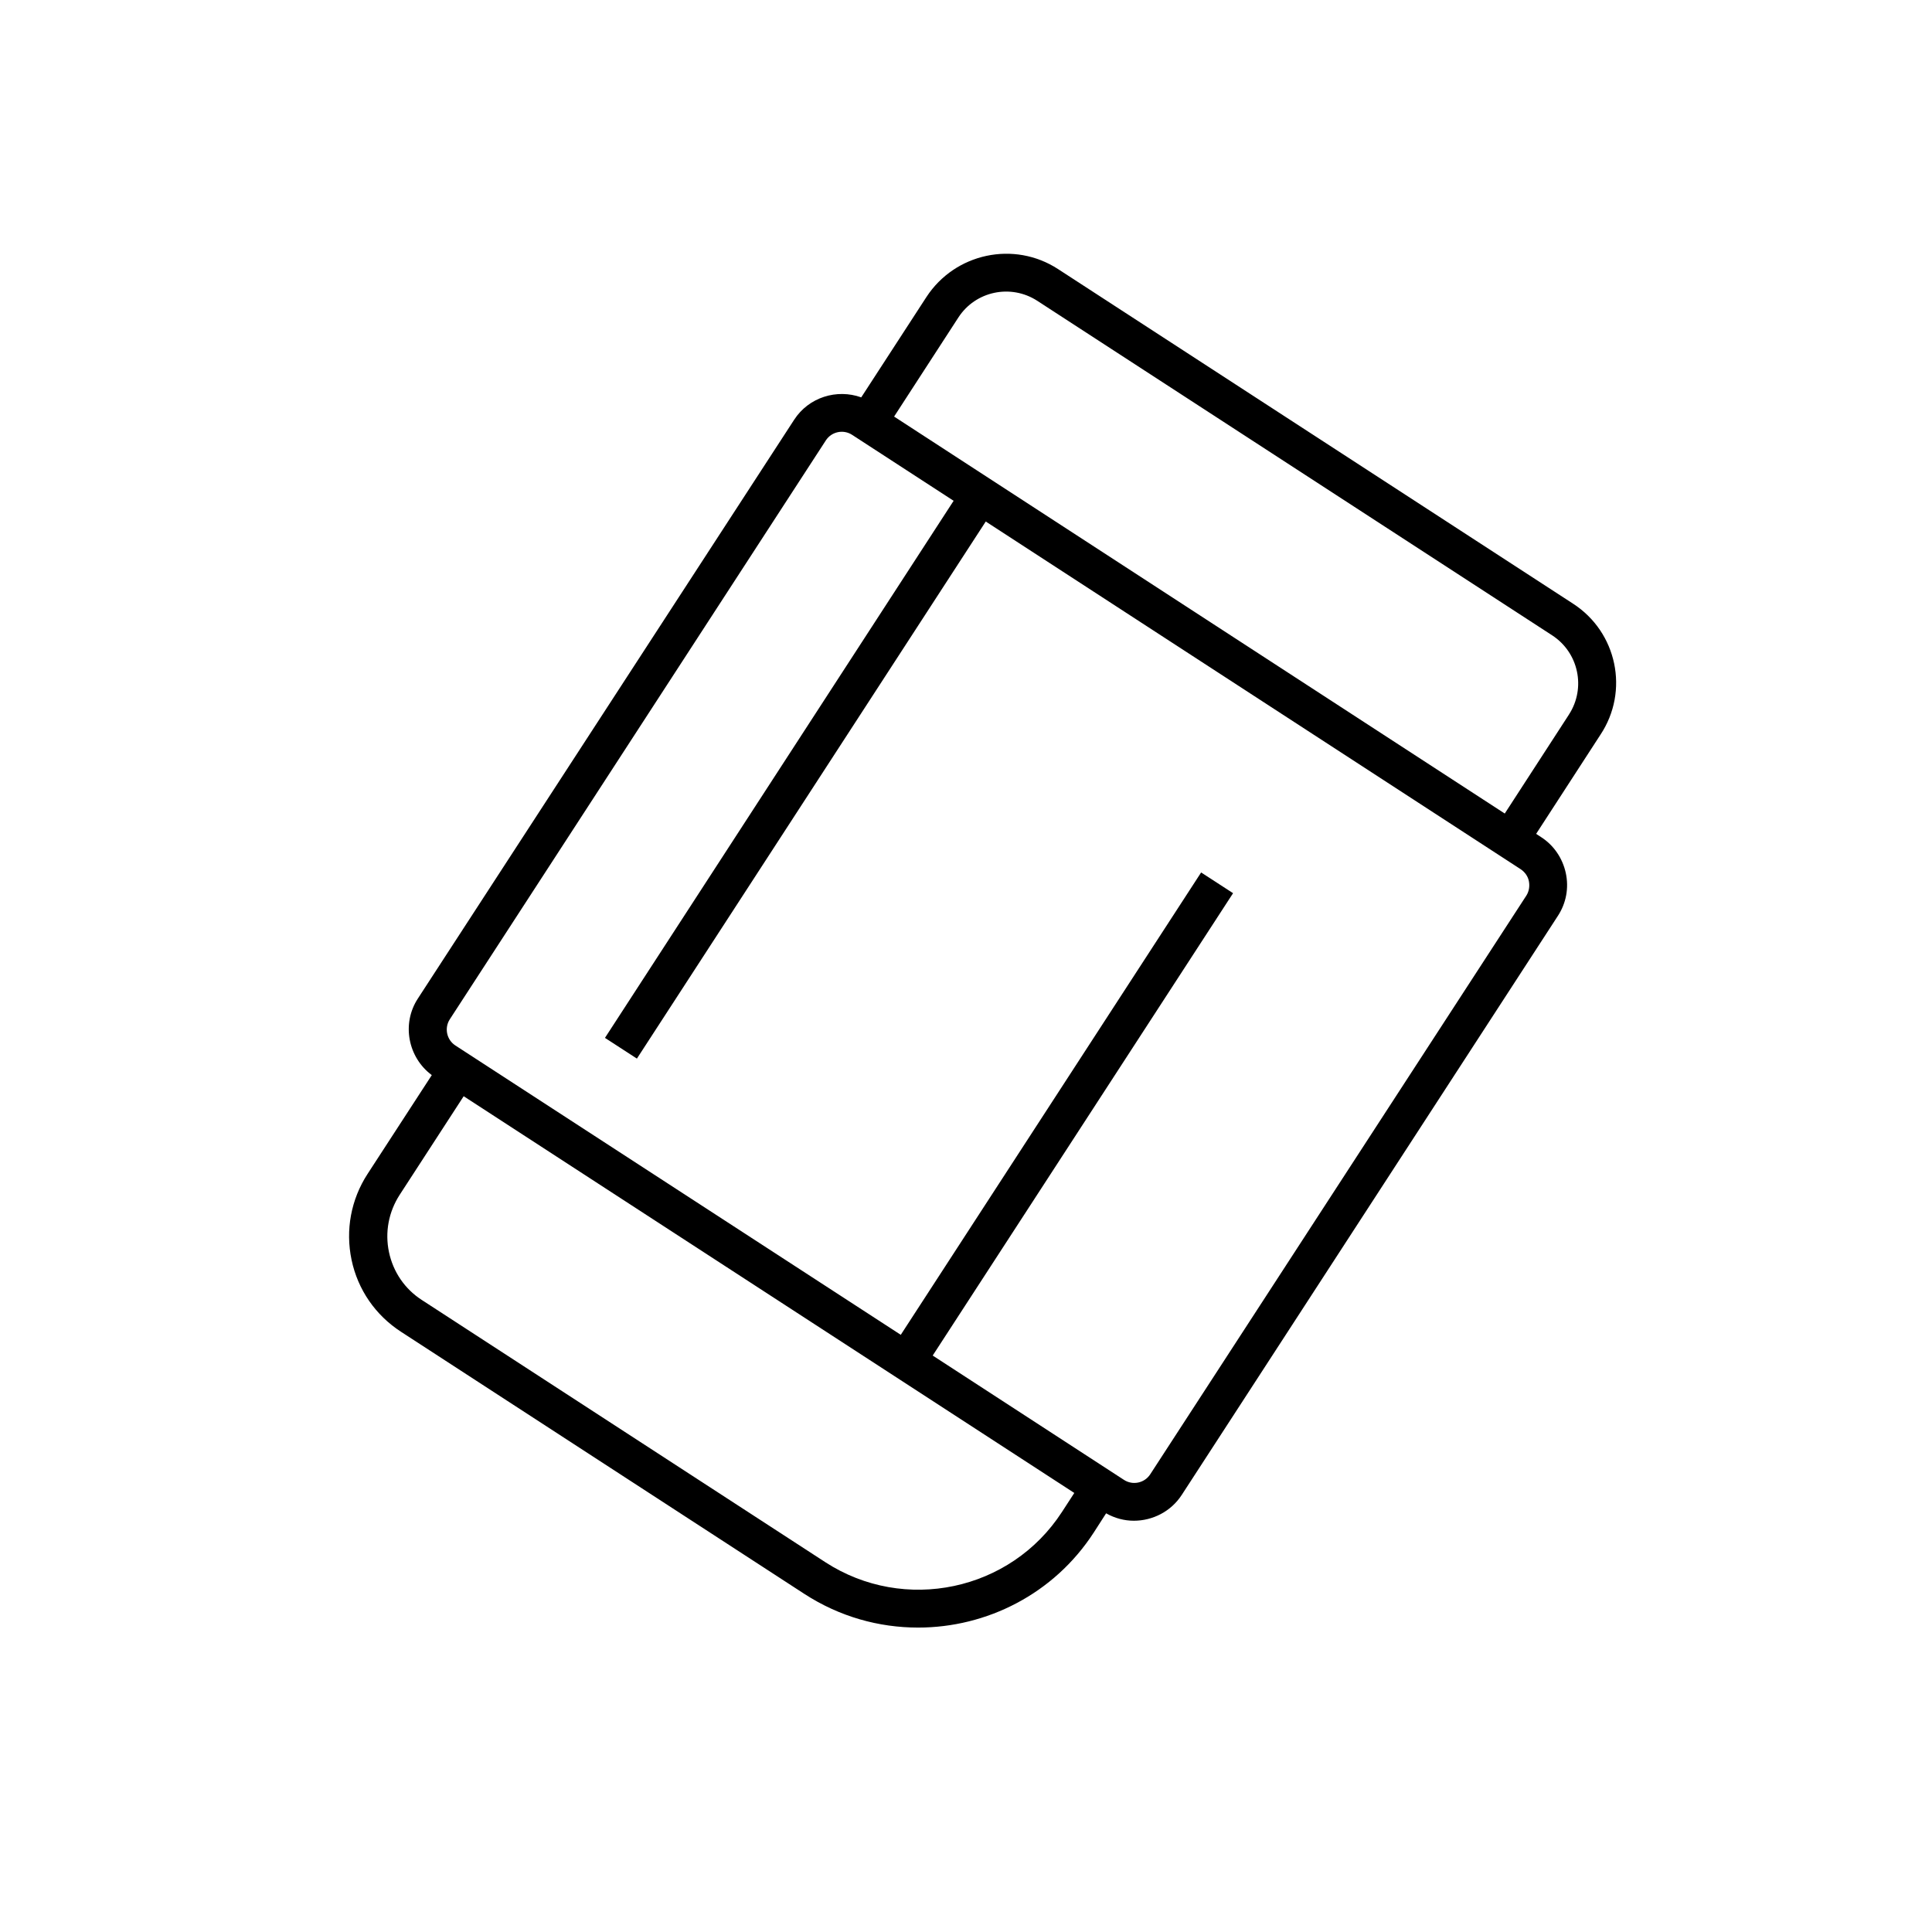
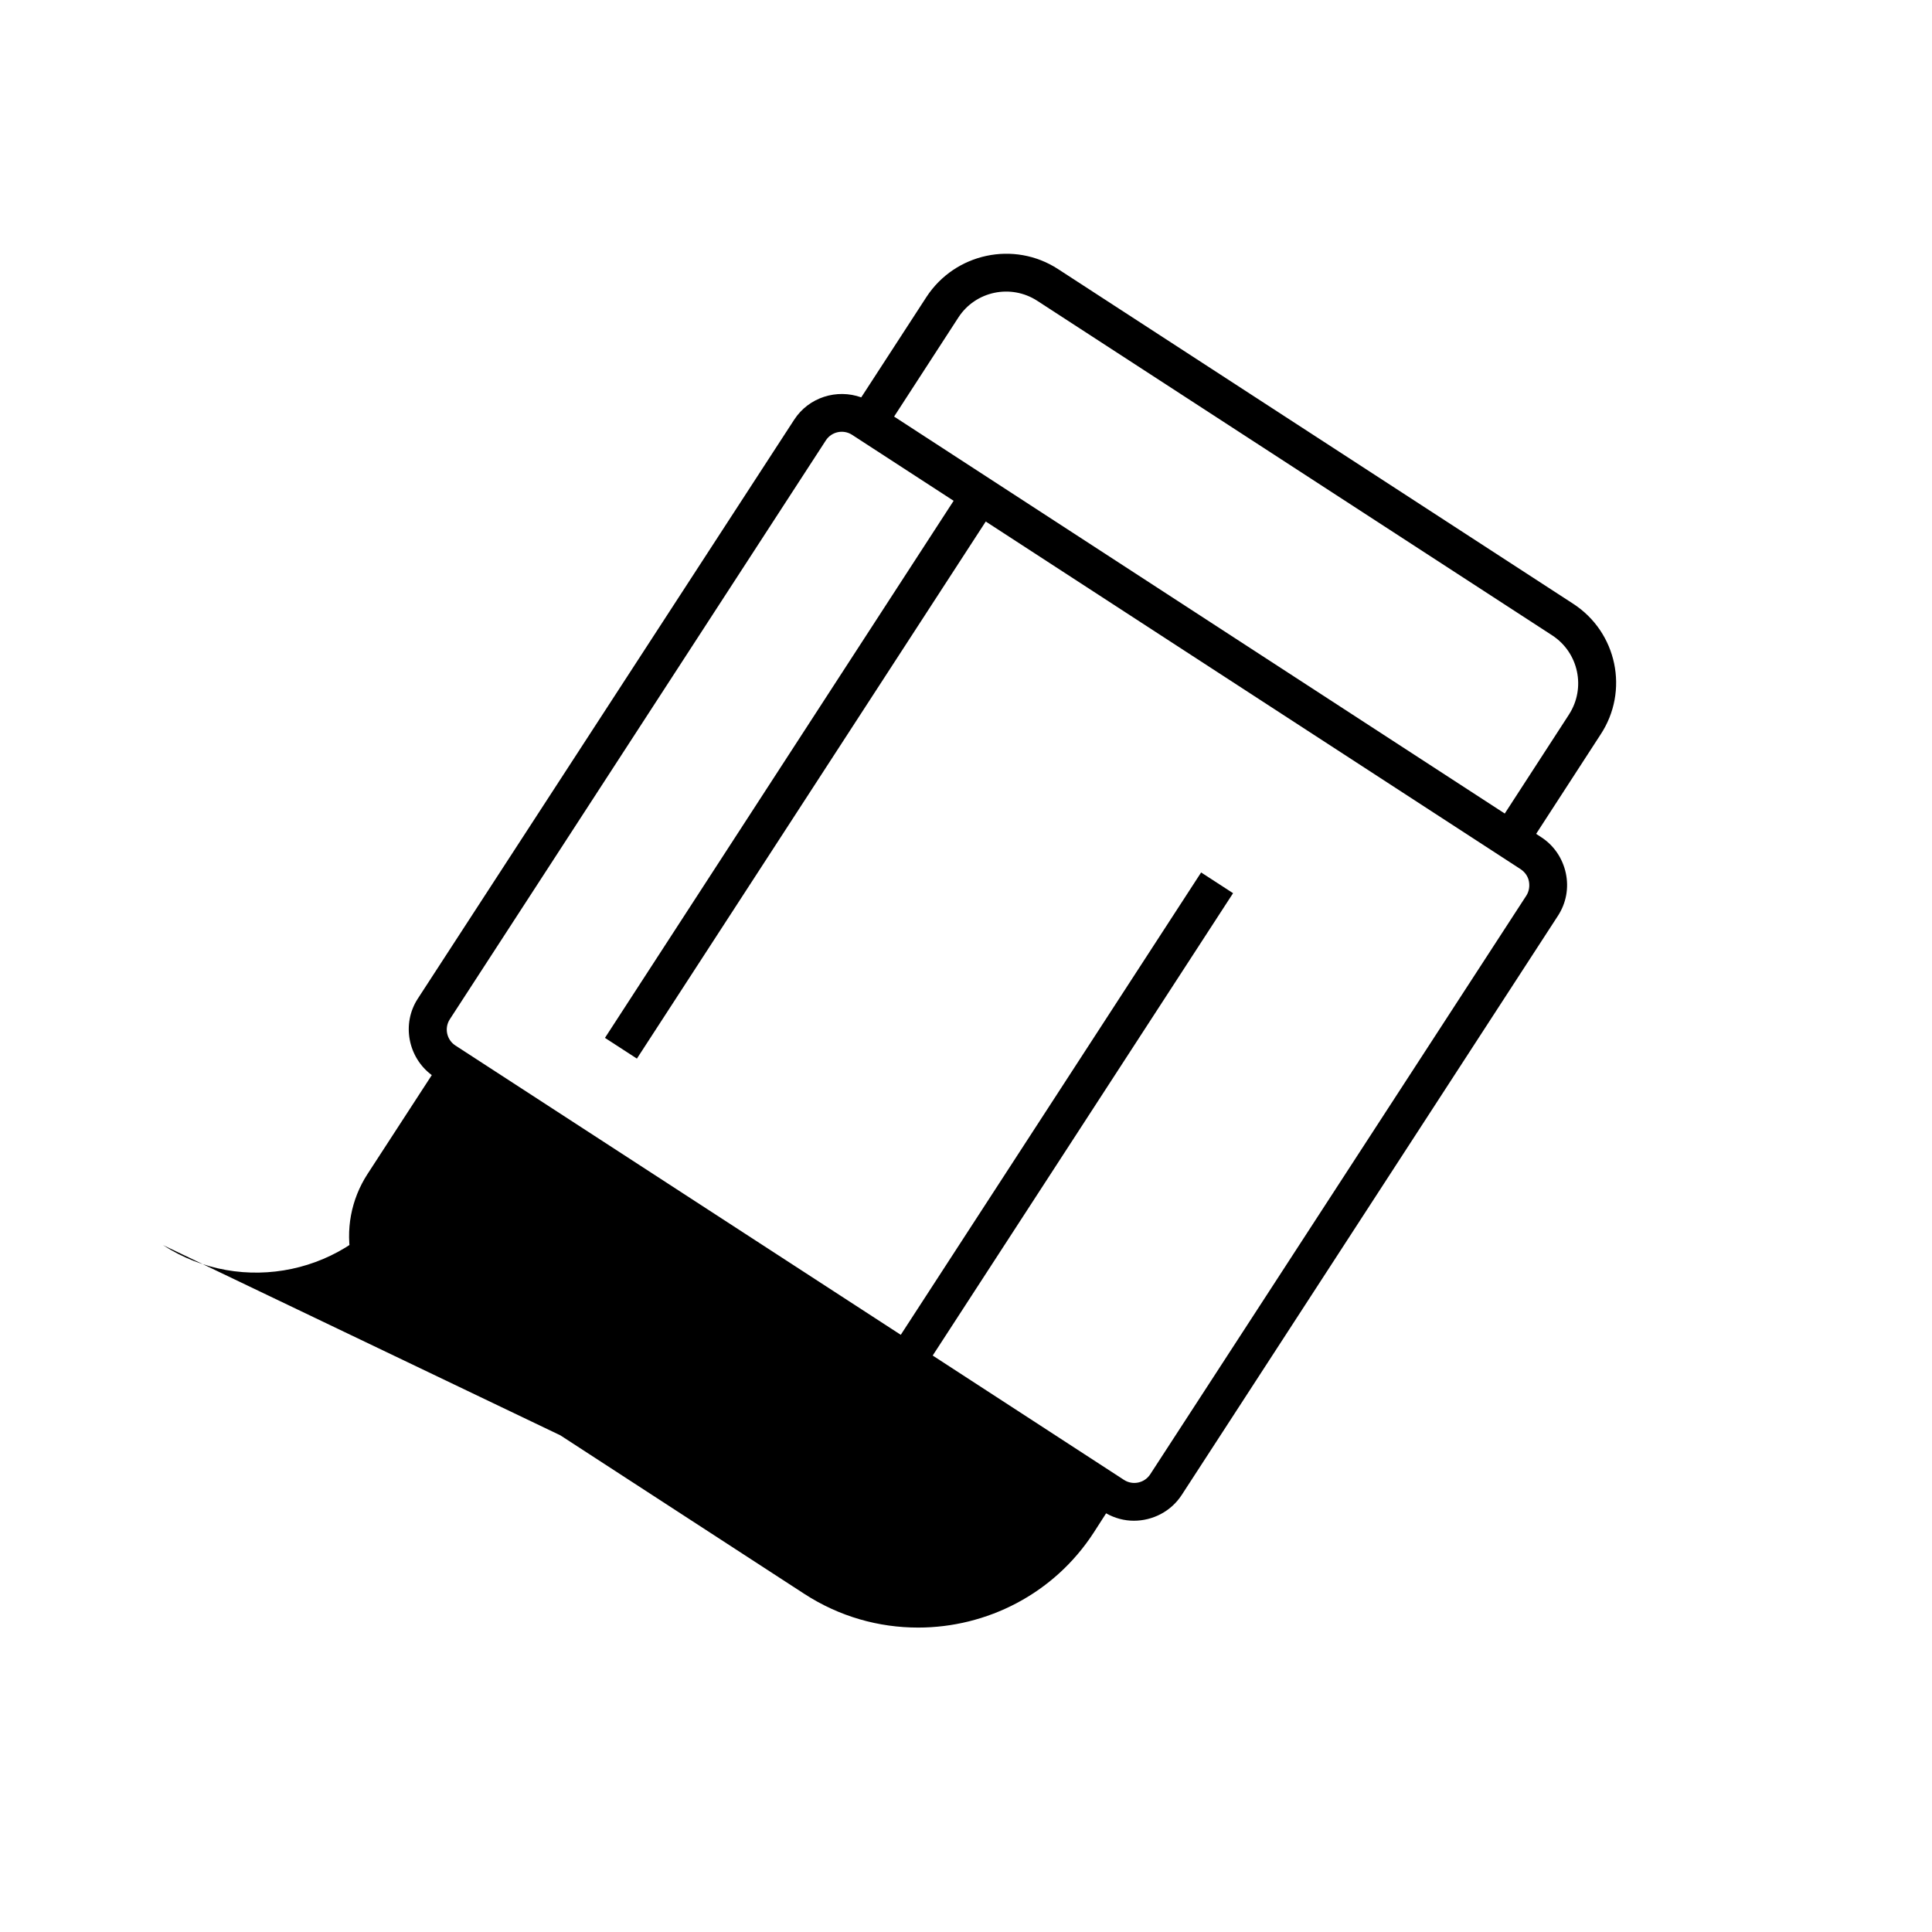
<svg xmlns="http://www.w3.org/2000/svg" fill="#000000" width="800px" height="800px" version="1.1" viewBox="144 144 512 512">
-   <path d="m560.86 303.97-136.48-88.672c-11.637-7.559-27.258-4.231-34.863 7.406l-17.281 26.602c-6.449-2.316-13.906-0.051-17.785 5.945l-99.703 153.36c-4.383 6.699-2.621 15.617 3.68 20.305l-17.027 26.199c-4.383 6.75-5.894 14.863-4.231 22.773s6.348 14.66 13.098 19.043l106.91 69.477c9.32 6.047 19.75 8.918 30.129 8.918 18.137 0 35.973-8.867 46.551-25.191l3.273-5.09c2.316 1.309 4.836 1.965 7.356 1.965 4.938 0 9.824-2.418 12.695-6.852l99.652-153.41c2.215-3.375 2.973-7.406 2.117-11.387-0.855-3.93-3.176-7.356-6.551-9.523l-1.309-0.855 17.027-26.25c7.707-11.586 4.434-27.203-7.258-34.762zm-198.15 254.02-106.91-69.473c-4.535-2.922-7.609-7.457-8.715-12.695-1.109-5.238-0.102-10.629 2.82-15.164l16.977-26.148 161.82 105.14-3.273 5.039c-13.602 20.957-41.766 26.902-62.727 13.297zm185.81-176.68-99.707 153.41c-1.512 2.316-4.637 2.973-6.953 1.461l-50.684-32.949 79.602-122.53-8.465-5.492-79.598 122.53-118.04-76.68c-2.316-1.512-2.973-4.637-1.461-6.953l99.652-153.41c1.512-2.316 4.637-2.973 6.953-1.461l26.902 17.48-92.398 142.33 8.465 5.492 92.449-142.33 141.77 92.148c1.109 0.754 1.914 1.863 2.168 3.176 0.25 1.309 0.047 2.668-0.656 3.777zm11.285-47.965-17.027 26.25-161.83-105.2 17.027-26.25c4.535-7.004 13.906-8.969 20.906-4.434l136.48 88.672c7.008 4.582 8.973 13.953 4.441 20.957z" />
+   <path d="m560.86 303.97-136.48-88.672c-11.637-7.559-27.258-4.231-34.863 7.406l-17.281 26.602c-6.449-2.316-13.906-0.051-17.785 5.945l-99.703 153.36c-4.383 6.699-2.621 15.617 3.68 20.305l-17.027 26.199c-4.383 6.75-5.894 14.863-4.231 22.773s6.348 14.66 13.098 19.043l106.91 69.477c9.32 6.047 19.75 8.918 30.129 8.918 18.137 0 35.973-8.867 46.551-25.191l3.273-5.09c2.316 1.309 4.836 1.965 7.356 1.965 4.938 0 9.824-2.418 12.695-6.852l99.652-153.41c2.215-3.375 2.973-7.406 2.117-11.387-0.855-3.93-3.176-7.356-6.551-9.523l-1.309-0.855 17.027-26.25c7.707-11.586 4.434-27.203-7.258-34.762zm-198.15 254.02-106.91-69.473c-4.535-2.922-7.609-7.457-8.715-12.695-1.109-5.238-0.102-10.629 2.82-15.164c-13.602 20.957-41.766 26.902-62.727 13.297zm185.81-176.68-99.707 153.41c-1.512 2.316-4.637 2.973-6.953 1.461l-50.684-32.949 79.602-122.53-8.465-5.492-79.598 122.53-118.04-76.68c-2.316-1.512-2.973-4.637-1.461-6.953l99.652-153.41c1.512-2.316 4.637-2.973 6.953-1.461l26.902 17.48-92.398 142.33 8.465 5.492 92.449-142.33 141.77 92.148c1.109 0.754 1.914 1.863 2.168 3.176 0.25 1.309 0.047 2.668-0.656 3.777zm11.285-47.965-17.027 26.25-161.83-105.2 17.027-26.25c4.535-7.004 13.906-8.969 20.906-4.434l136.48 88.672c7.008 4.582 8.973 13.953 4.441 20.957z" />
</svg>